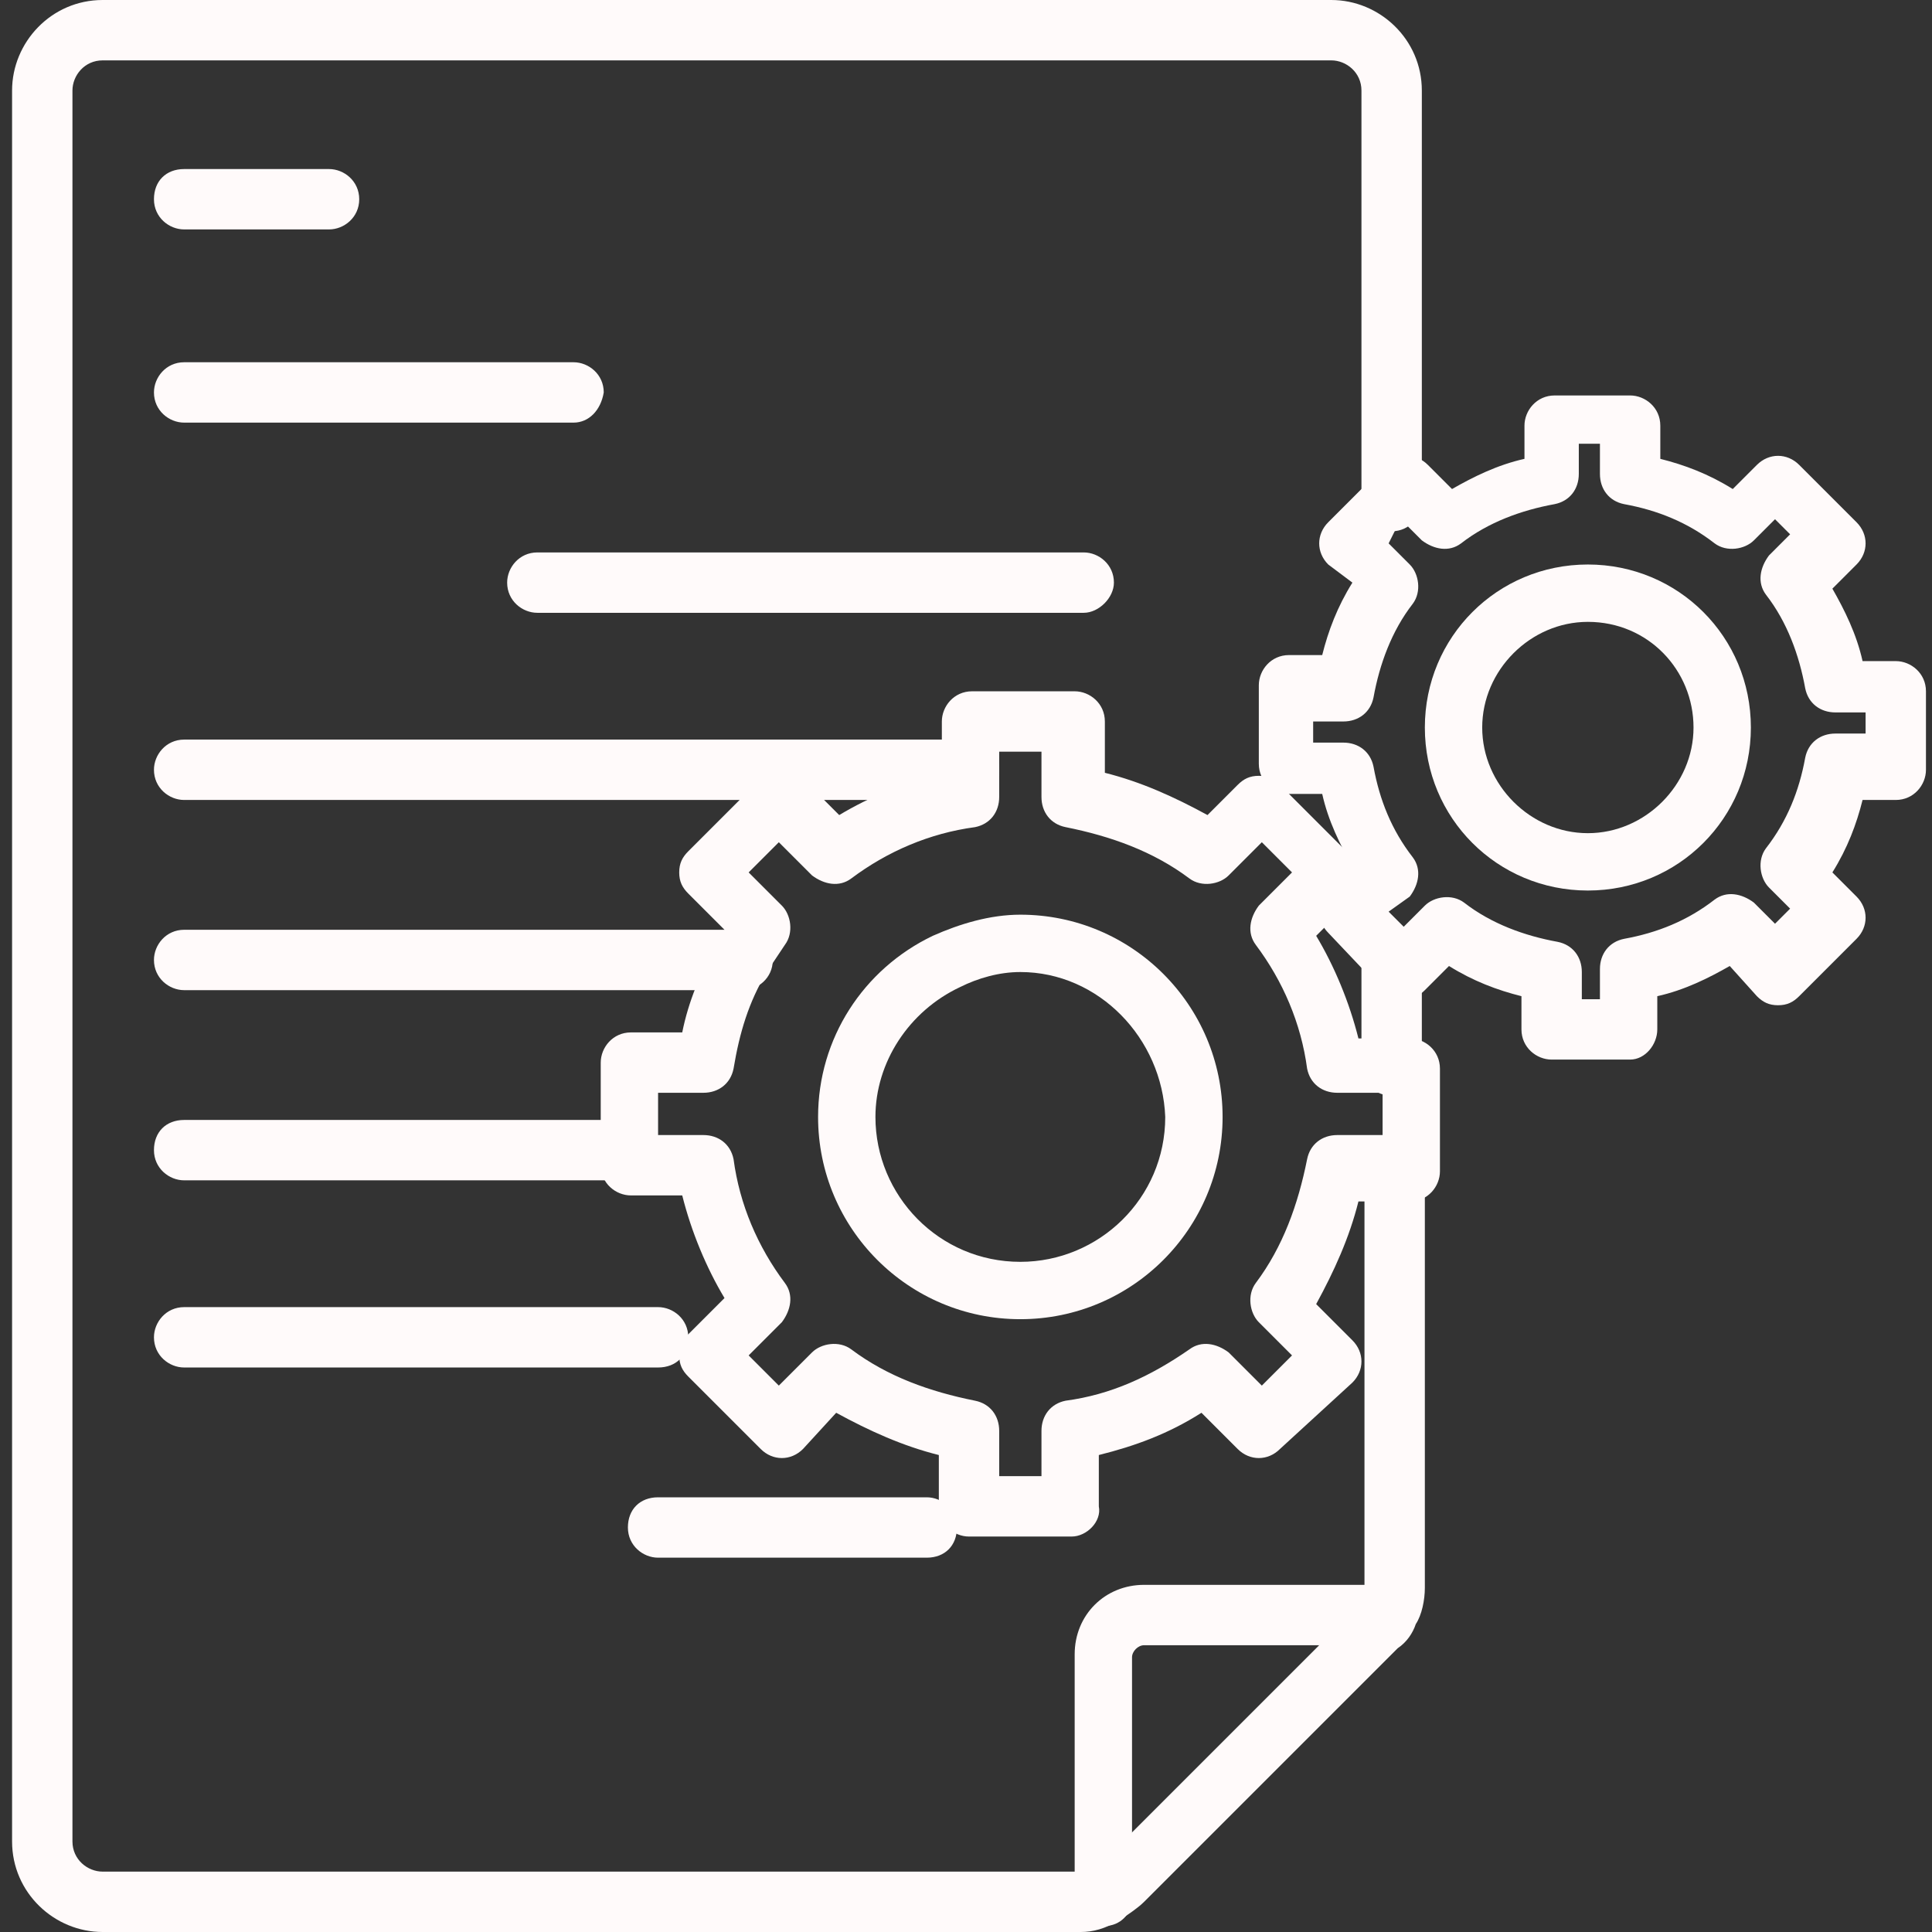
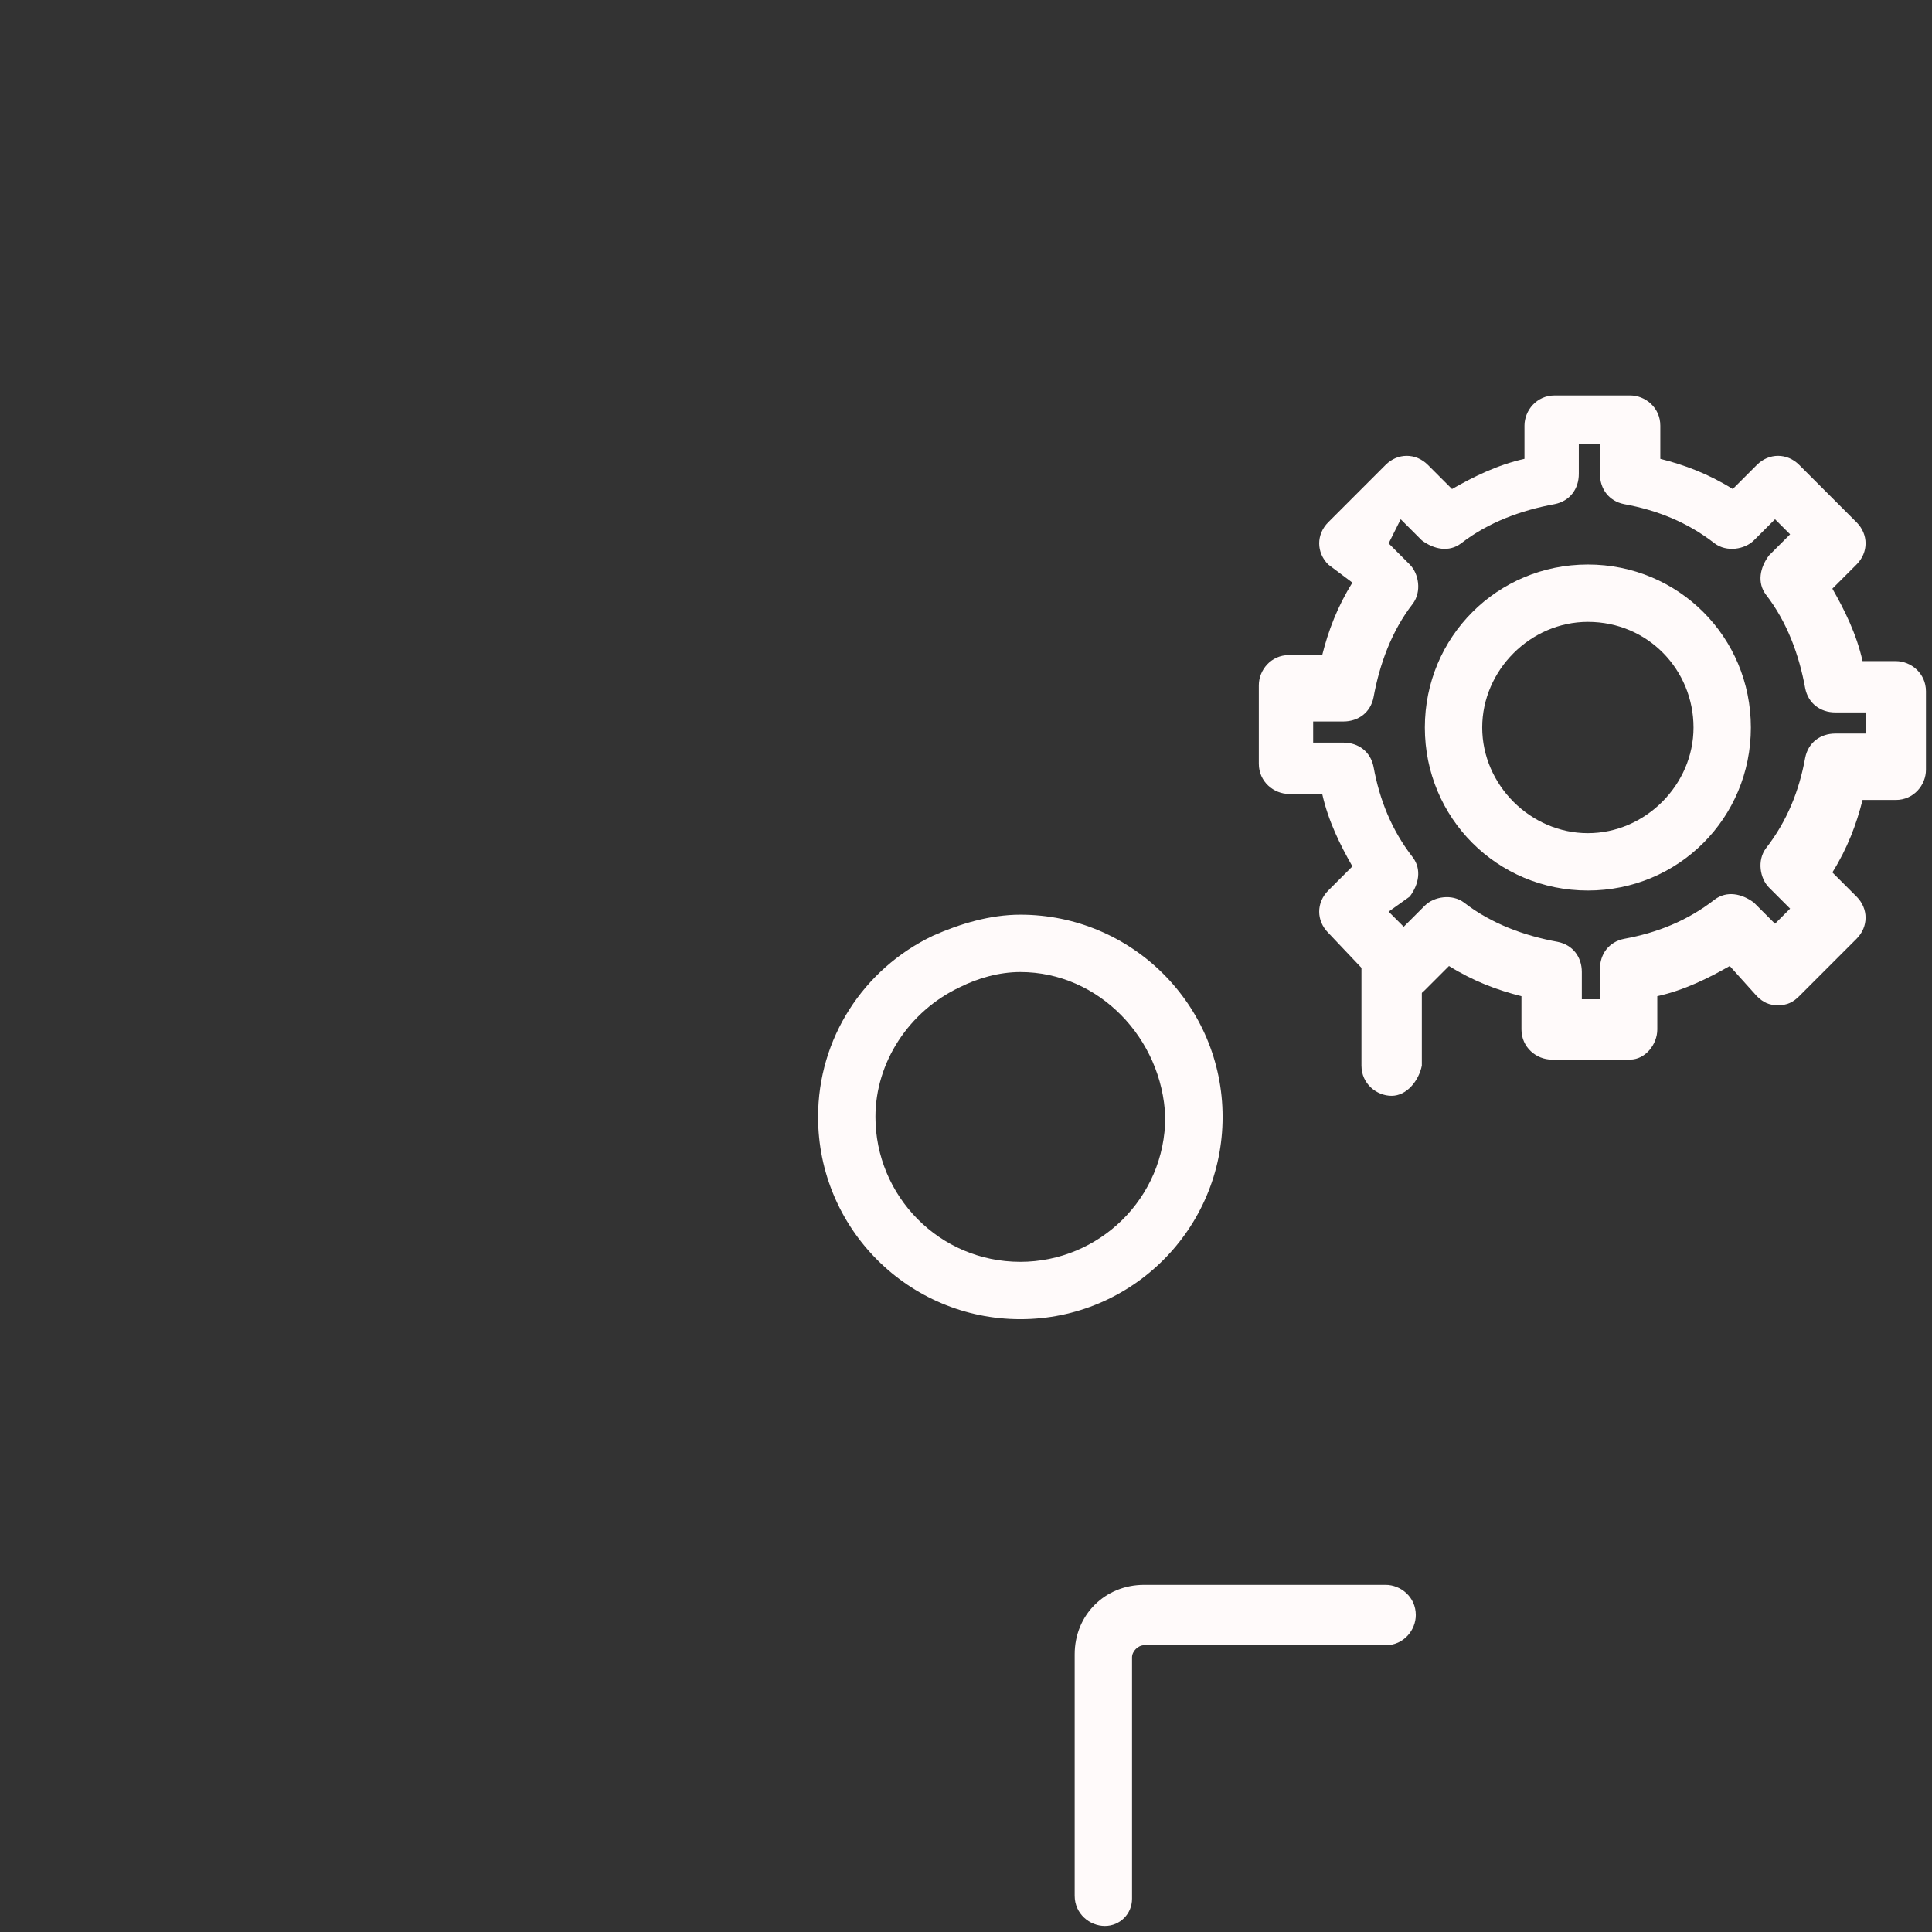
<svg xmlns="http://www.w3.org/2000/svg" id="Layer_1" enable-background="new 0 0 64 64" viewBox="0 0 64 64" width="300" height="300" version="1.1">
  <rect x="0" y="0" width="64" height="64" fill="#333333" stroke="none" />
  <g width="100%" height="100%" transform="matrix(1,0,0,1,0,0)">
    <path d="m36.6 63.8c-.5 0-1-.4-1-1v-8c0-1.3 1-2.3 2.3-2.3h8c.5 0 1 .4 1 1 0 .5-.4 1-1 1h-8c-.2 0-.4.2-.4.4v8c0 .5-.4.9-.9.9zm9.5-27.5c-.5 0-1-.4-1-1v-3.6c0-.5.4-1 1-1 .5 0 1 .4 1 1v3.6c-.1.5-.5 1-1 1z" fill="#fffafa" fill-opacity="1" data-original-color="#000000ff" stroke="none" stroke-opacity="1" />
-     <path d="m35.8 64h-32.4c-1.6 0-3-1.3-3-3v-58c0-1.6 1.3-3 3-3h40.7c1.6 0 3 1.3 3 3v13.6c0 .5-.4 1-1 1-.5 0-1-.4-1-1v-13.6c0-.6-.5-1-1-1h-40.7c-.6 0-1 .5-1 1v58c0 .6.5 1 1 1h32.4c.1 0 .3 0 .4-.1.1 0 .2-.1.3-.2l8.4-8.4c.1-.1.1-.2.2-.3.1-.2.1-.3.1-.4v-14c0-.5.4-1 1-1 .5 0 1 .4 1 1v14c0 .4-.1.9-.3 1.2-.1.3-.3.6-.6.8l-8.4 8.4c-.2.2-.5.4-.8.6-.5.3-.9.4-1.3.4z" fill="#fffafa" fill-opacity="1" data-original-color="#000000ff" stroke="none" stroke-opacity="1" />
-     <path d="m10.9 7.6h-4.8c-.5 0-1-.4-1-1s.4-1 1-1h4.8c.5 0 1 .4 1 1s-.5 1-1 1zm8.1 6.4h-12.9c-.5 0-1-.4-1-1 0-.5.4-1 1-1h12.9c.5 0 1 .4 1 1-.1.6-.5 1-1 1zm16.9 6.3h-18.1c-.5 0-1-.4-1-1 0-.5.4-1 1-1h18.1c.5 0 1 .4 1 1 0 .5-.5 1-1 1zm-3.8 6.2h-26c-.5 0-1-.4-1-1 0-.5.4-1 1-1h26c.5 0 1 .4 1 1s-.5 1-1 1zm-7.5 6.3h-18.5c-.5 0-1-.4-1-1 0-.5.4-1 1-1h18.5c.5 0 1 .4 1 1s-.5 1-1 1zm-3.7 6.3h-14.8c-.5 0-1-.4-1-1s.4-1 1-1h14.8c.5 0 1 .4 1 1s-.5 1-1 1zm.9 6.2h-15.7c-.5 0-1-.4-1-1 0-.5.4-1 1-1h15.7c.5 0 1 .4 1 1s-.4 1-1 1zm8.9 6.3h-8.9c-.5 0-1-.4-1-1s.4-1 1-1h8.9c.5 0 1 .4 1 1s-.4 1-1 1z" fill="#fffafa" fill-opacity="1" data-original-color="#000000ff" stroke="none" stroke-opacity="1" />
    <g>
-       <path d="m35.5 50.9h-3.4c-.5 0-1-.4-1-1v-1.7c-1.2-.3-2.3-.8-3.4-1.4l-1.1 1.2c-.4.4-1 .4-1.4 0l-2.4-2.4c-.2-.2-.3-.4-.3-.7s.1-.5.3-.7l1.2-1.2c-.6-1-1.1-2.2-1.4-3.4h-1.7c-.5 0-1-.4-1-1v-3.4c0-.5.4-1 1-1h1.7c.2-1 .6-2 1.2-3 .1-.1.2-.3.2-.4l-1.2-1.2c-.2-.2-.3-.4-.3-.7s.1-.5.3-.7l2.4-2.4c.4-.4 1-.4 1.4 0l1.2 1.2c1-.6 2.2-1.1 3.4-1.4v-1.7c0-.5.4-1 1-1h3.4c.5 0 1 .4 1 1v1.7c1.2.3 2.3.8 3.4 1.4l1-1c.2-.2.4-.3.7-.3.3 0 .5.1.7.3l2.4 2.4c.4.4.4 1 0 1.4l-1.2 1.2c.6 1 1.1 2.2 1.4 3.4h1.7c.5 0 1 .4 1 1v3.4c0 .5-.4 1-1 1h-1.7c-.3 1.2-.8 2.3-1.4 3.4l1.2 1.2c.4.4.4 1 0 1.4l-2.4 2.2c-.4.4-1 .4-1.4 0l-1.2-1.2c-1.1.7-2.2 1.1-3.4 1.4v1.7c.1.5-.4 1-.9 1zm-2.4-2h1.4v-1.5c0-.5.3-.9.8-1 1.5-.2 2.8-.8 4.1-1.7.4-.3.9-.2 1.3.1l1.1 1.1 1-1-1.1-1.1c-.3-.3-.4-.9-.1-1.3.9-1.2 1.4-2.6 1.7-4.1.1-.5.5-.8 1-.8h1.5v-1.4h-1.5c-.5 0-.9-.3-1-.8-.2-1.5-.8-2.9-1.7-4.1-.3-.4-.2-.9.1-1.3l1.1-1.1-1-1-1.1 1.1c-.3.3-.9.4-1.3.1-1.2-.9-2.6-1.4-4.1-1.7-.5-.1-.8-.5-.8-1v-1.5h-1.4v1.5c0 .5-.3.9-.8 1-1.5.2-2.9.8-4.1 1.7-.4.3-.9.2-1.3-.1l-1.1-1.1-1 1 1.1 1.1c.3.3.4.9.1 1.3-.2.3-.4.6-.6.9-.6 1-.9 2-1.1 3.2-.1.5-.5.8-1 .8h-1.5v1.4h1.5c.5 0 .9.3 1 .8.2 1.5.8 2.9 1.7 4.1.3.4.2.9-.1 1.3l-1.1 1.1 1 1 1.1-1.1c.3-.3.9-.4 1.3-.1 1.2.9 2.6 1.4 4.1 1.7.5.1.8.5.8 1z" fill="#fffafa" fill-opacity="1" data-original-color="#000000ff" stroke="none" stroke-opacity="1" />
      <path d="m33.8 43.7c-3.7 0-6.7-3-6.7-6.7 0-2.6 1.5-4.9 3.8-6 .9-.4 1.9-.7 2.9-.7 3.7 0 6.7 3 6.7 6.7s-3 6.7-6.7 6.7zm0-11.5c-.7 0-1.4.2-2 .5-1.7.8-2.8 2.5-2.8 4.3 0 2.6 2.1 4.8 4.8 4.8 2.6 0 4.8-2.1 4.8-4.8-.1-2.6-2.2-4.8-4.8-4.8z" fill="#fffafa" fill-opacity="1" data-original-color="#000000ff" stroke="none" stroke-opacity="1" />
      <g>
        <path d="m54 35.1h-2.6c-.5 0-1-.4-1-1v-1.1c-.8-.2-1.6-.5-2.4-1l-.8.8c-.2.2-.4.3-.7.3-.3 0-.5-.1-.7-.3l-1.8-1.9c-.4-.4-.4-1 0-1.4l.8-.8c-.4-.7-.8-1.5-1-2.4h-1.1c-.5 0-1-.4-1-1v-2.6c0-.5.4-1 1-1h1.1c.2-.8.5-1.6 1-2.4l-.8-.6c-.4-.4-.4-1 0-1.4l1.9-1.9c.4-.4 1-.4 1.4 0l.8.8c.7-.4 1.5-.8 2.4-1v-1.1c0-.5.4-1 1-1h2.5c.5 0 1 .4 1 1v1.1c.8.2 1.6.5 2.4 1l.8-.8c.4-.4 1-.4 1.4 0l1.9 1.9c.4.4.4 1 0 1.4l-.8.8c.4.7.8 1.5 1 2.4h1.1c.5 0 1 .4 1 1v2.6c0 .5-.4 1-1 1h-1.1c-.2.8-.5 1.6-1 2.4l.8.8c.4.4.4 1 0 1.4l-1.9 1.9c-.2.2-.4.3-.7.3-.3 0-.5-.1-.7-.3l-.9-1c-.7.4-1.5.8-2.4 1v1.1c0 .5-.4 1-.9 1zm-1.7-2h.7v-1c0-.5.3-.9.8-1 1.1-.2 2.1-.6 3-1.3.4-.3.9-.2 1.3.1l.7.7.5-.5-.7-.7c-.3-.3-.4-.9-.1-1.3.7-.9 1.1-1.9 1.3-3 .1-.5.5-.8 1-.8h1v-.7h-1c-.5 0-.9-.3-1-.8-.2-1.1-.6-2.2-1.3-3.1-.3-.4-.2-.9.1-1.3l.7-.7-.5-.5-.7.7c-.3.3-.9.4-1.3.1-.9-.7-1.9-1.1-3-1.3-.5-.1-.8-.5-.8-1v-1h-.7v1c0 .5-.3.9-.8 1-1.1.2-2.2.6-3.1 1.3-.4.3-.9.2-1.3-.1l-.7-.7-.4.8.7.7c.3.3.4.9.1 1.3-.7.9-1.1 2-1.3 3.1-.1.5-.5.8-1 .8h-1v.7h1c.5 0 .9.3 1 .8.2 1.1.6 2.1 1.3 3 .3.4.2.9-.1 1.3l-.7.5.5.5.7-.7c.3-.3.9-.4 1.3-.1.9.7 2 1.1 3.1 1.3.5.1.8.5.8 1v.9z" fill="#fffafa" fill-opacity="1" data-original-color="#000000ff" stroke="none" stroke-opacity="1" />
        <path d="m52.6 29.5c-3 0-5.4-2.4-5.4-5.4s2.4-5.4 5.4-5.4 5.4 2.4 5.4 5.4-2.4 5.4-5.4 5.4zm0-8.9c-1.9 0-3.5 1.6-3.5 3.5s1.6 3.5 3.5 3.5 3.5-1.6 3.5-3.5-1.5-3.5-3.5-3.5z" fill="#fffafa" fill-opacity="1" data-original-color="#000000ff" stroke="none" stroke-opacity="1" />
      </g>
    </g>
  </g>
</svg>